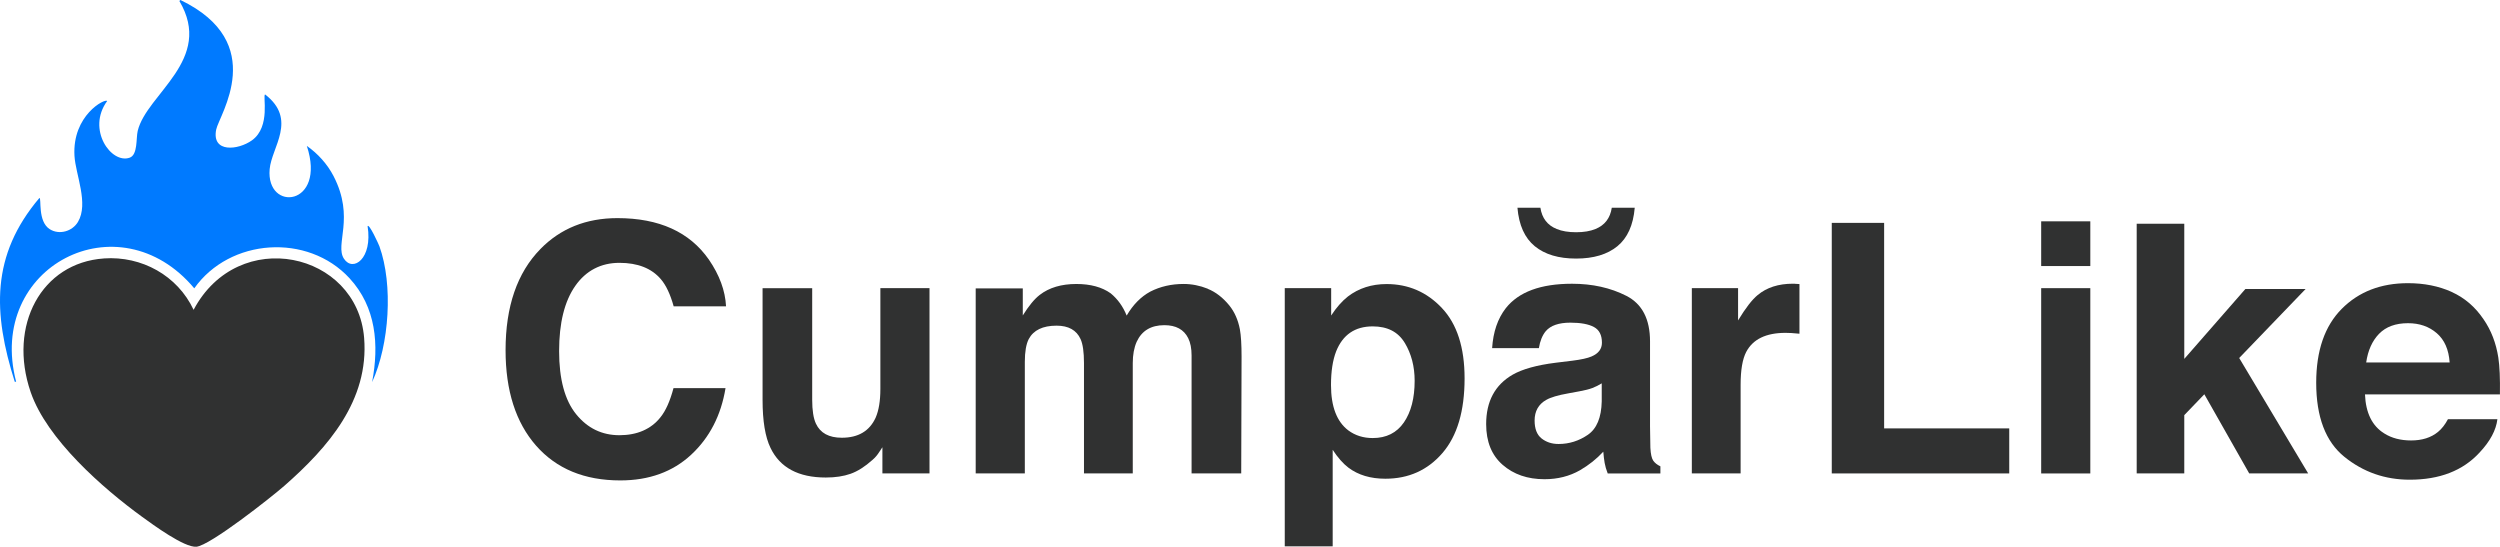
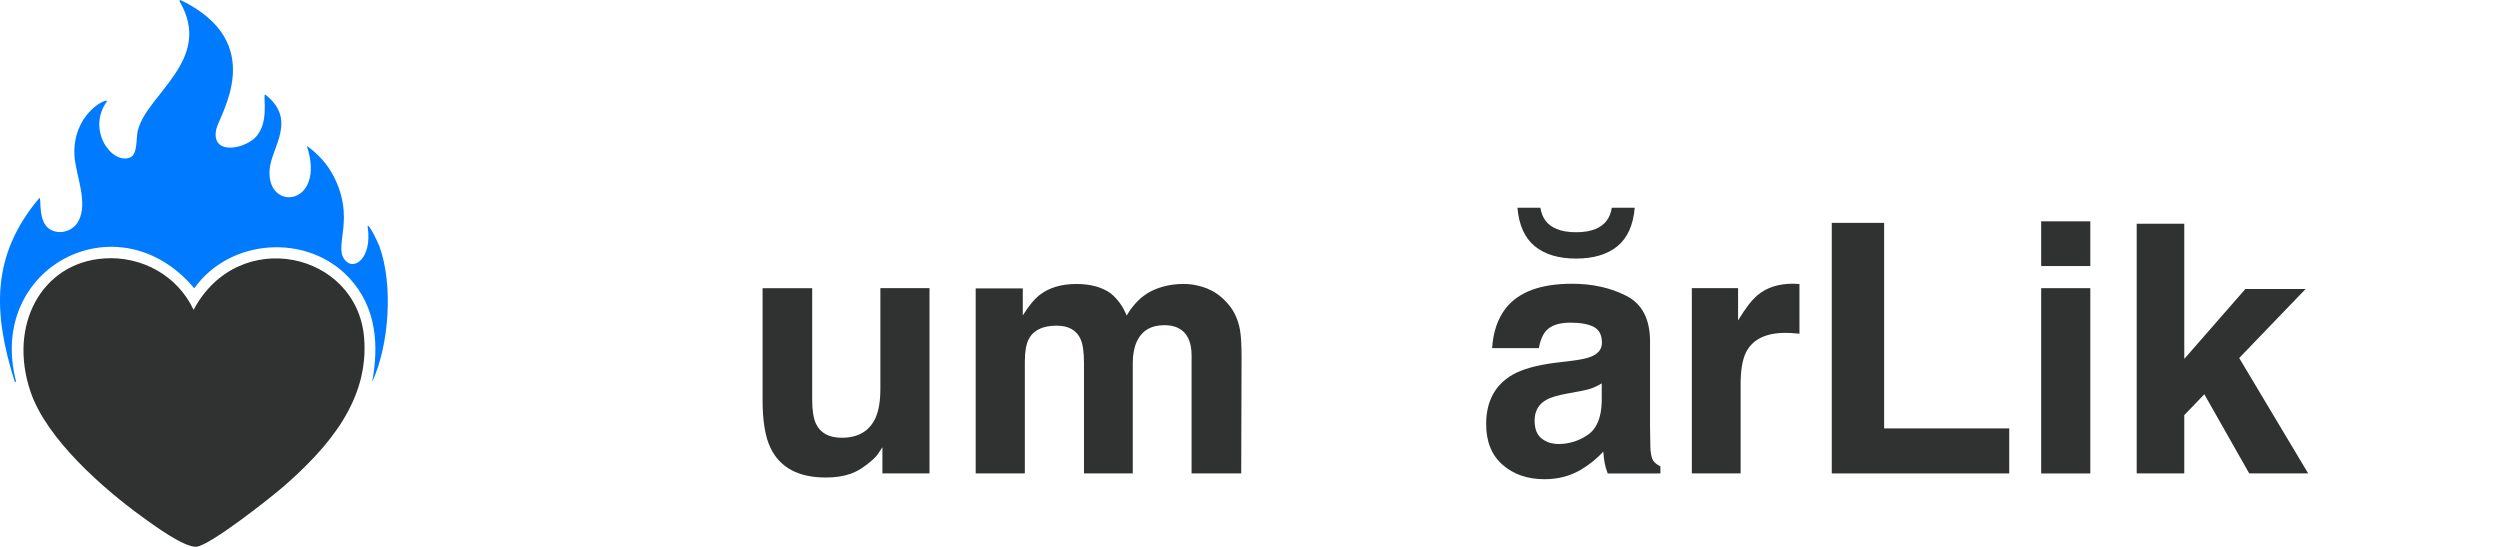
<svg xmlns="http://www.w3.org/2000/svg" id="Layer_2" viewBox="0 0 1019.74 223.01">
  <defs>
    <style>      .cls-1 {        fill: #007aff;      }      .cls-2 {        fill: #303131;      }    </style>
  </defs>
  <g id="Layer_1-2" data-name="Layer_1">
    <g id="Generative_Object">
      <g>
        <path class="cls-2" d="M42.42,105.41c15.39-1.06,29.96,6.97,36.55,20.97,18.24-34.4,66.75-23.64,69.56,11.48,2.04,25.47-14.7,44.61-32.44,60.21-5.35,4.7-30.45,24.49-35.99,24.94-4.94.39-17.62-8.93-22.1-12.18-16.14-11.72-38.89-31.7-45.48-50.86-9.36-27.24,4.4-52.8,29.89-54.55Z" />
        <path class="cls-1" d="M73.59,0c36.31,17.46,15.76,46.97,14.59,52.85-1.91,9.63,9.02,8.39,14.59,4.39,7.84-5.63,4.21-18.54,5.38-18.7,13.25,10.24,2.63,21.44,1.84,30.46-1.55,17.69,23.27,15.17,15.16-9.49,4.48,3.12,8.39,7.45,10.91,12.33,8.84,17.12.38,27.86,4.25,33.72,3.67,5.55,11.74,0,9.63-13.32.63-1.16,4.53,7.43,4.82,8.22,5.65,15.68,4.07,40.08-2.98,55.4,2.89-15.23,1.66-30.57-9.21-42.36-17.07-18.51-48.85-16.34-63.33,4.11C48.47,80.85-5.7,108.69,6.58,155.7h-.57c-8.87-28.12-9.76-51.55,10.06-74.95.96-.02-.83,9.58,4.25,12.75,3.87,2.42,9.18.88,11.48-2.98,4.47-7.5-.97-19.28-1.42-26.92-.97-16.57,12.51-23.58,13.32-22.38-8.45,11.54,1.67,25.81,9.21,23.09,3.34-1.2,2.54-7.89,3.26-10.91,3.62-15.15,31.2-29.01,17-52.99l.43-.43Z" />
      </g>
    </g>
    <g>
-       <path class="cls-2" d="M220.41,101.59c8.23-8.41,18.7-12.62,31.42-12.62,17.01,0,29.45,5.64,37.32,16.92,4.34,6.33,6.68,12.69,7,19.07h-21.36c-1.36-4.9-3.1-8.6-5.23-11.09-3.8-4.44-9.44-6.66-16.91-6.66s-13.61,3.13-18,9.4c-4.39,6.26-6.59,15.13-6.59,26.59s2.32,20.05,6.95,25.76c4.63,5.71,10.52,8.56,17.67,8.56s12.91-2.45,16.75-7.35c2.12-2.63,3.89-6.59,5.29-11.86h21.22c-1.83,11.14-6.51,20.2-14.03,27.18-7.52,6.98-17.16,10.47-28.91,10.47-14.54,0-25.98-4.71-34.3-14.14-8.32-9.48-12.48-22.46-12.48-38.97,0-17.84,4.73-31.59,14.2-41.26Z" />
      <path class="cls-2" d="M331.29,117.54v45.55c0,4.3.51,7.53,1.52,9.71,1.79,3.84,5.31,5.75,10.56,5.75,6.71,0,11.31-2.73,13.8-8.18,1.29-2.96,1.93-6.86,1.93-11.72v-41.12h20.04v75.58h-19.21v-10.68c-.18.23-.65.92-1.38,2.08-.74,1.16-1.61,2.17-2.63,3.05-3.09,2.77-6.07,4.67-8.95,5.69-2.88,1.02-6.26,1.53-10.13,1.53-11.15,0-18.67-4.02-22.54-12.06-2.17-4.44-3.25-10.98-3.25-19.62v-45.55h20.25Z" />
      <path class="cls-2" d="M492.63,117.81c3.23,1.29,6.17,3.56,8.81,6.79,2.12,2.63,3.56,5.87,4.3,9.71.46,2.54.69,6.26.69,11.16l-.14,47.63h-20.25v-48.12c0-2.87-.46-5.22-1.39-7.07-1.76-3.51-4.99-5.27-9.71-5.27-5.45,0-9.22,2.26-11.3,6.79-1.06,2.4-1.59,5.29-1.59,8.67v45h-19.9v-45c0-4.48-.46-7.74-1.39-9.78-1.66-3.65-4.92-5.48-9.78-5.48-5.64,0-9.43,1.83-11.37,5.48-1.06,2.08-1.59,5.18-1.59,9.29v45.48h-20.04v-75.44h19.21v11.02c2.45-3.93,4.76-6.73,6.93-8.39,3.84-2.96,8.81-4.44,14.91-4.44,5.78,0,10.45,1.27,14.01,3.81,2.87,2.36,5.04,5.38,6.52,9.08,2.59-4.44,5.8-7.7,9.64-9.78,4.07-2.08,8.6-3.12,13.59-3.12,3.33,0,6.61.65,9.85,1.94Z" />
-       <path class="cls-2" d="M588.15,125.65c6.17,6.52,9.25,16.09,9.25,28.71,0,13.31-3.01,23.46-9.04,30.44-6.03,6.98-13.78,10.47-23.27,10.47-6.05,0-11.07-1.5-15.07-4.51-2.19-1.66-4.33-4.09-6.42-7.28v39.38h-19.55v-105.32h18.93v11.16c2.14-3.28,4.42-5.87,6.84-7.77,4.42-3.37,9.68-5.06,15.77-5.06,8.88,0,16.41,3.26,22.57,9.78ZM572.99,139.86c-2.69-4.48-7.04-6.73-13.06-6.73-7.24,0-12.21,3.4-14.92,10.19-1.4,3.61-2.1,8.18-2.1,13.73,0,8.78,2.36,14.95,7.07,18.51,2.8,2.08,6.12,3.12,9.95,3.12,5.56,0,9.8-2.13,12.72-6.38,2.92-4.25,4.38-9.92,4.38-16.99,0-5.82-1.34-10.98-4.03-15.46Z" />
      <path class="cls-2" d="M641.27,147.14c3.68-.46,6.31-1.04,7.89-1.73,2.84-1.2,4.26-3.07,4.26-5.62,0-3.1-1.09-5.24-3.27-6.41s-5.38-1.77-9.59-1.77c-4.73,0-8.08,1.16-10.05,3.47-1.41,1.71-2.34,4.02-2.81,6.93h-19.07c.42-6.61,2.27-12.04,5.57-16.29,5.25-6.66,14.25-9.98,27.02-9.98,8.31,0,15.69,1.64,22.14,4.92,6.45,3.28,9.68,9.48,9.68,18.58v34.67c0,2.4.05,5.32.14,8.74.14,2.59.53,4.34,1.18,5.27.65.92,1.62,1.69,2.91,2.29v2.91h-21.49c-.6-1.53-1.02-2.96-1.25-4.3-.23-1.34-.42-2.87-.55-4.58-2.74,2.96-5.91,5.48-9.49,7.56-4.28,2.45-9.11,3.67-14.51,3.67-6.88,0-12.57-1.95-17.05-5.86-4.49-3.91-6.73-9.44-6.73-16.61,0-9.29,3.61-16.02,10.83-20.18,3.96-2.26,9.78-3.88,17.46-4.85l6.78-.83ZM659.73,100.43c-4.11,3.36-9.73,5.04-16.85,5.04s-12.74-1.68-16.85-5.04c-4.11-3.36-6.47-8.59-7.07-15.69h9.36c.65,4.25,2.87,7.14,6.66,8.67,2.13.88,4.76,1.32,7.9,1.32s5.78-.44,7.9-1.32c3.79-1.53,6.01-4.41,6.66-8.67h9.36c-.6,7.1-2.96,12.33-7.07,15.69ZM653.35,156.36c-1.27.79-2.54,1.42-3.83,1.91-1.29.49-3.06.94-5.31,1.35l-4.5.83c-4.22.74-7.24,1.64-9.08,2.7-3.11,1.8-4.67,4.6-4.67,8.39,0,3.37.95,5.81,2.85,7.31,1.9,1.5,4.21,2.25,6.93,2.25,4.32,0,8.29-1.25,11.93-3.74,3.64-2.5,5.53-7.05,5.67-13.66v-7.35Z" />
      <path class="cls-2" d="M732.29,115.77c.25.02.82.06,1.7.1v20.25c-1.25-.14-2.36-.23-3.33-.28s-1.76-.07-2.36-.07c-7.95,0-13.29,2.59-16.02,7.77-1.53,2.91-2.29,7.4-2.29,13.45v36.12h-19.9v-75.58h18.86v13.17c3.05-5.04,5.71-8.48,7.97-10.33,3.7-3.1,8.5-4.65,14.42-4.65.37,0,.68.01.94.03Z" />
      <path class="cls-2" d="M747.17,90.91h21.36v83.83h51.03v18.37h-72.39v-102.2Z" />
      <path class="cls-2" d="M852.63,108.52h-20.04v-18.24h20.04v18.24ZM832.59,117.54h20.04v75.58h-20.04v-75.58Z" />
      <path class="cls-2" d="M871.55,91.26h19.41v55.13l24.92-28.51h24.57l-27.09,28.15,28.14,47.08h-24.05l-18.31-32.29-8.18,8.51v23.78h-19.41v-101.85Z" />
-       <path class="cls-2" d="M999.98,119.07c5.27,2.36,9.63,6.09,13.06,11.18,3.1,4.49,5.1,9.7,6.02,15.62.53,3.47.75,8.47.65,15h-55.04c.31,7.58,2.94,12.9,7.9,15.95,3.02,1.9,6.65,2.84,10.9,2.84,4.5,0,8.16-1.16,10.97-3.47,1.53-1.25,2.89-2.98,4.07-5.2h20.17c-.53,4.48-2.97,9.04-7.33,13.66-6.77,7.35-16.25,11.02-28.43,11.02-10.06,0-18.93-3.1-26.62-9.3-7.69-6.2-11.53-16.29-11.53-30.26,0-13.09,3.47-23.13,10.41-30.12,6.94-6.99,15.95-10.48,27.03-10.48,6.58,0,12.5,1.18,17.77,3.54ZM970.42,136.14c-2.79,2.88-4.55,6.78-5.26,11.7h34.04c-.36-5.25-2.11-9.23-5.26-11.94-3.15-2.72-7.06-4.07-11.72-4.07-5.07,0-9,1.44-11.8,4.32Z" />
    </g>
  </g>
</svg>